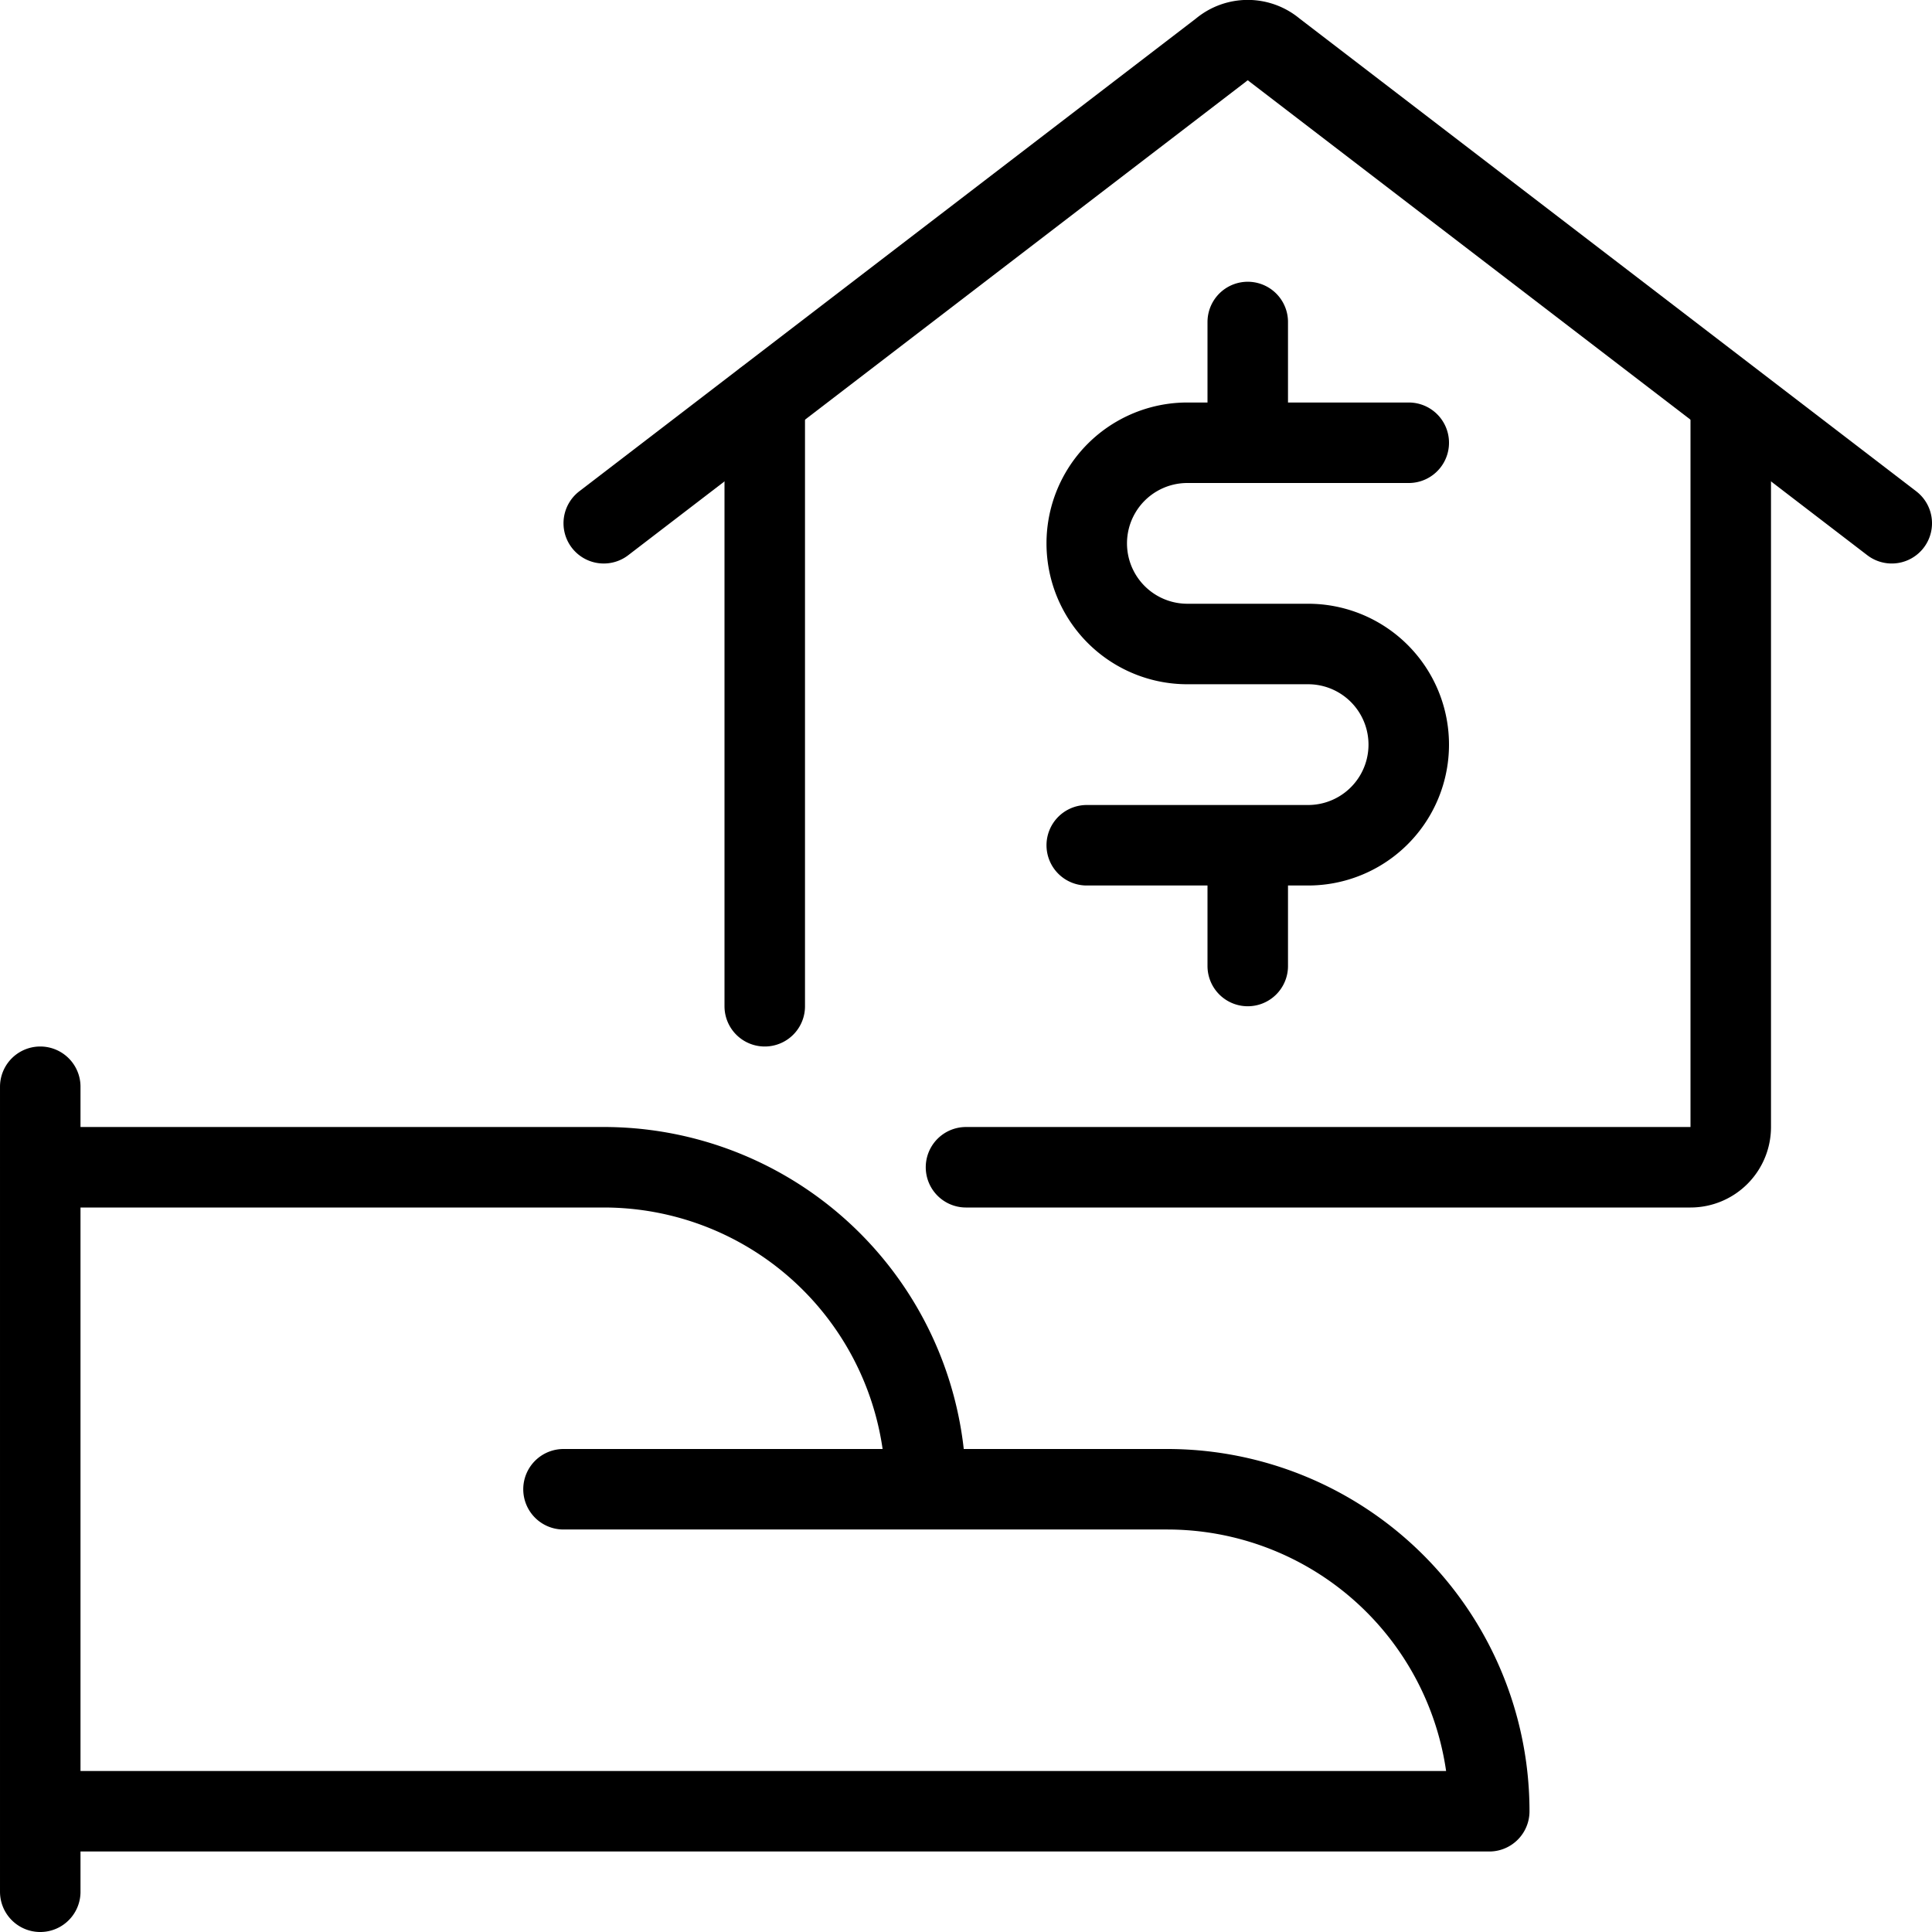
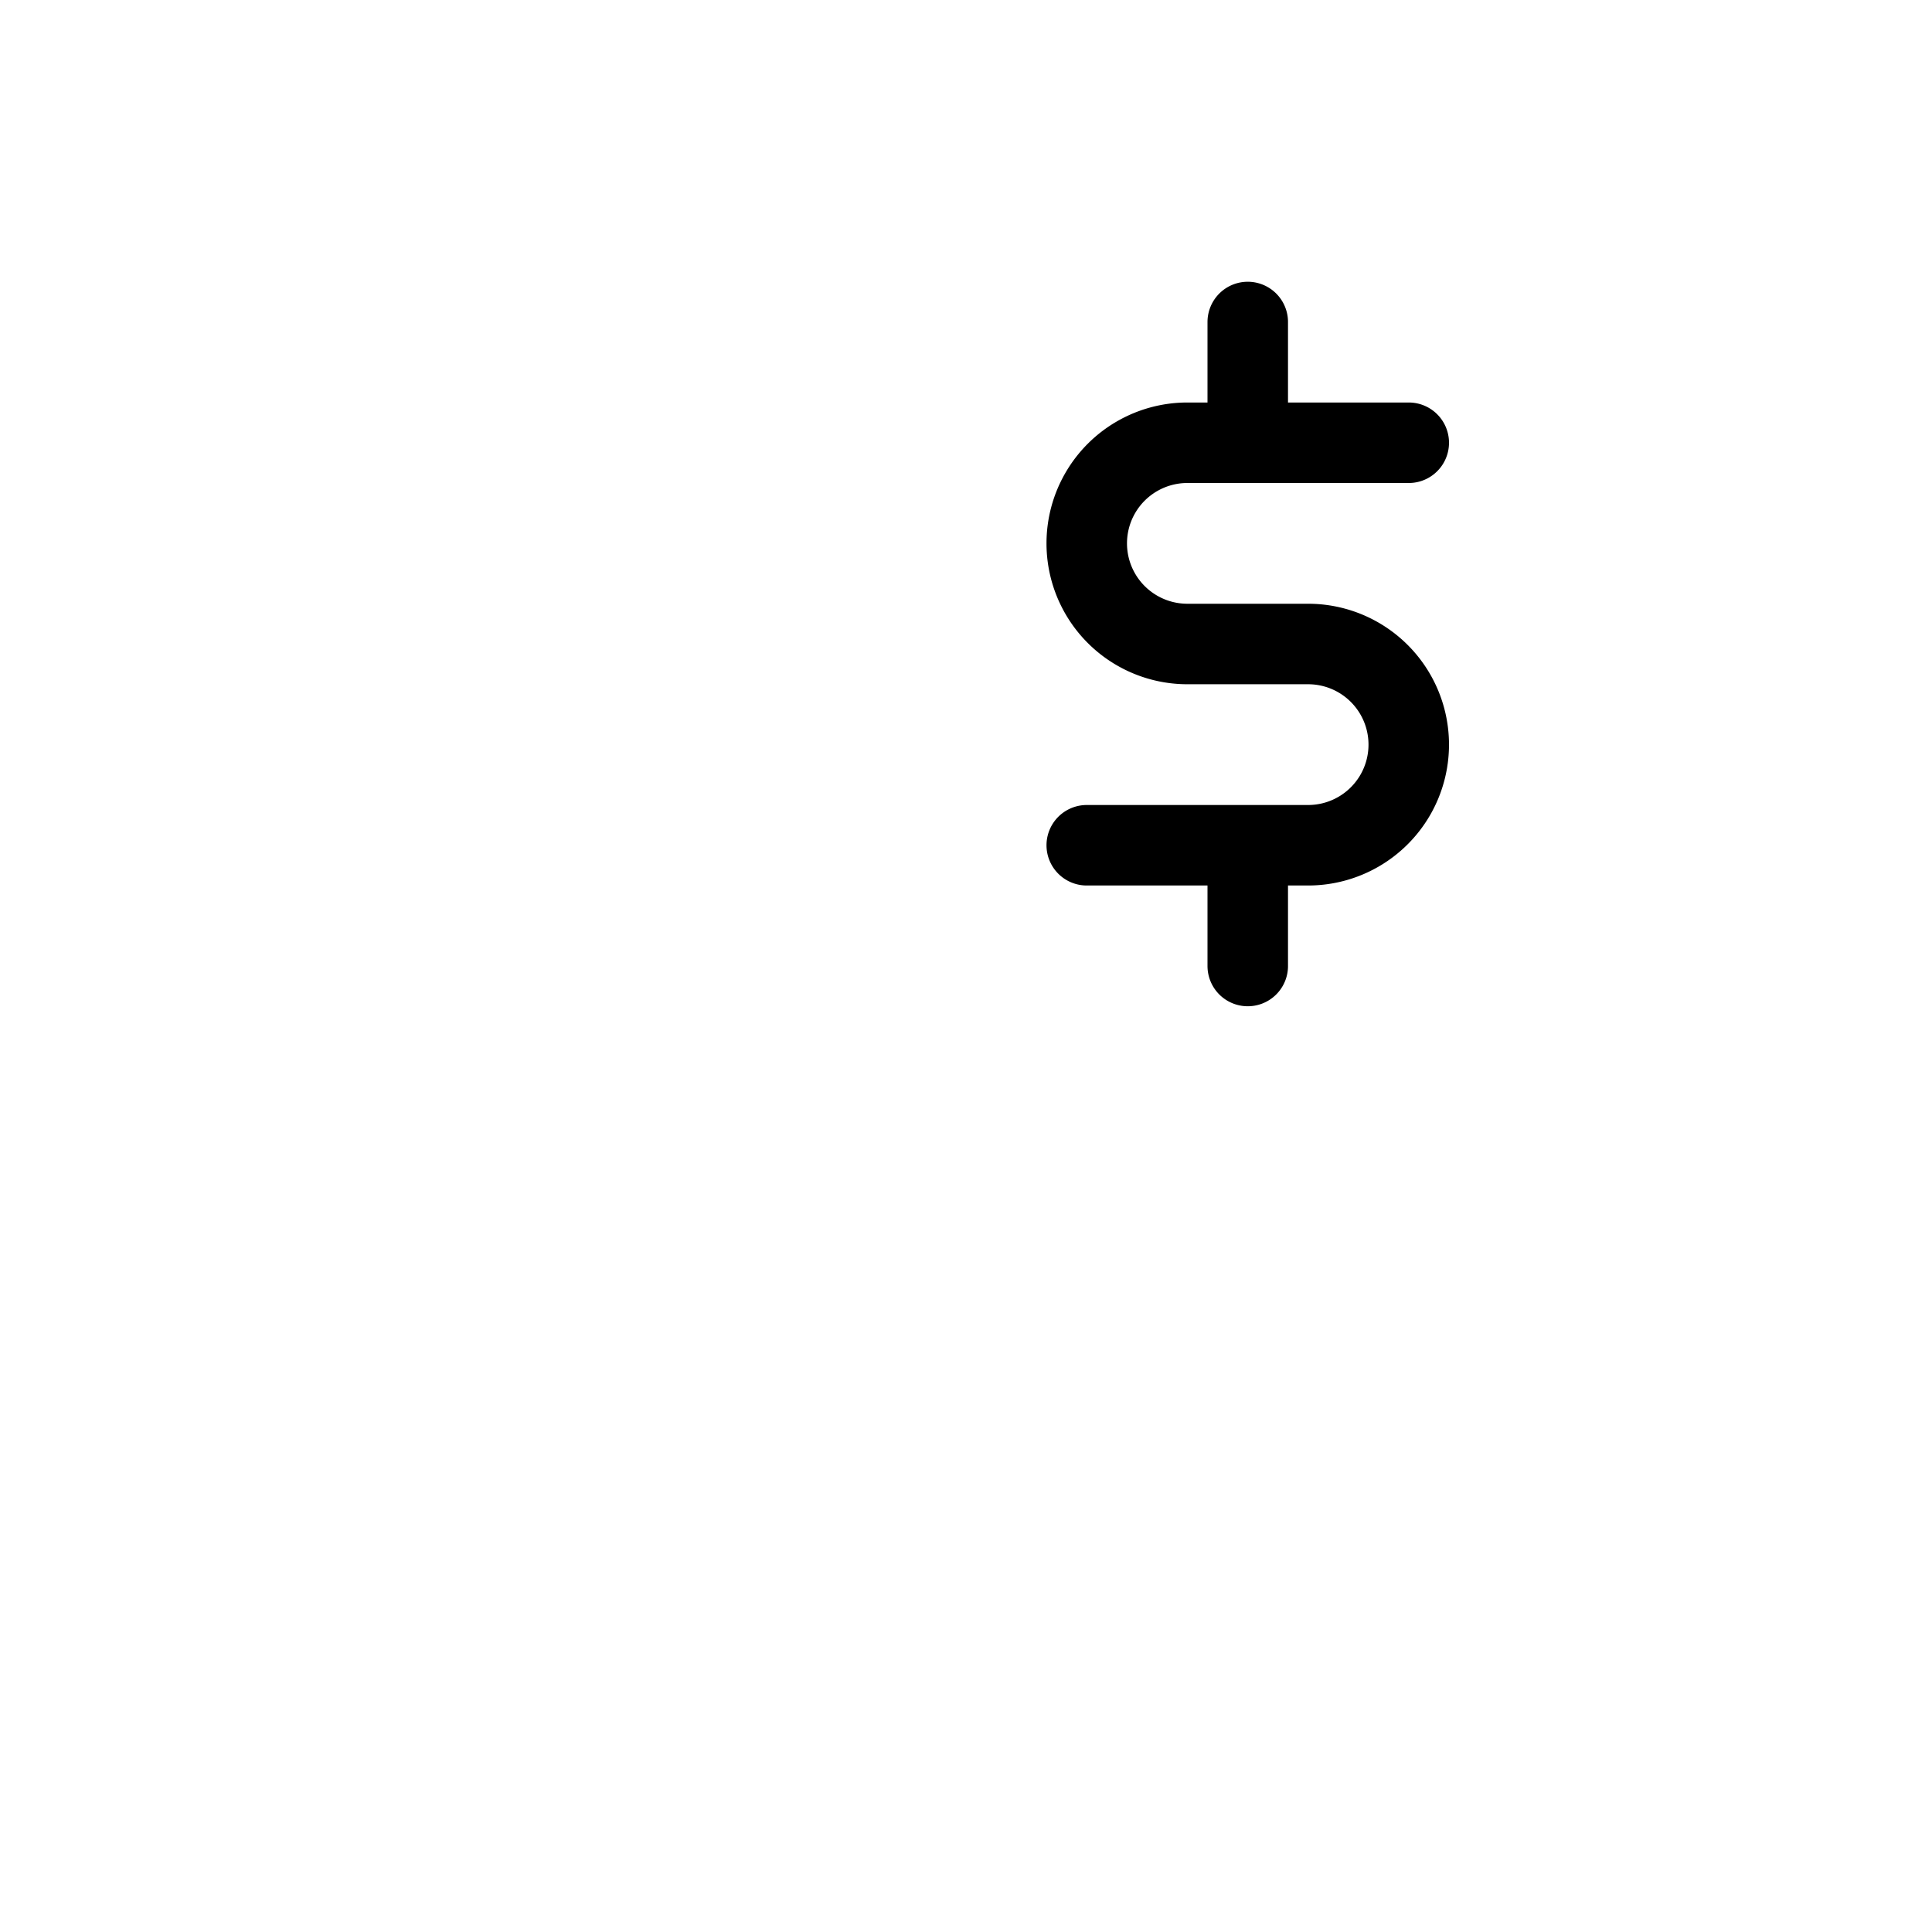
<svg xmlns="http://www.w3.org/2000/svg" viewBox="0 0 24 24" stroke="black">
-   <path d="M11.5 18.5h3a4 4 0 0 1 4 4H.5m0-8h7a4 4 0 0 1 4 4H7m-6.5-5v10m7-17L15.17.62a.51.51 0 0 1 .66 0L23.5 6.5" fill="none" stroke-linecap="round" stroke-linejoin="round" />
-   <path d="M12 14.5h9a.5.5 0 0 0 .5-.5V5m-12-.03v7.53" fill="none" stroke-linecap="round" stroke-linejoin="round" />
  <path d="M17.5 5.5h-2.75a1.25 1.25 0 0 0 0 2.5h1.5a1.25 1.25 0 0 1 0 2.5H13.5m2-6.5v1.5m0 5V12" fill="none" stroke-linecap="round" stroke-linejoin="round" />
</svg>